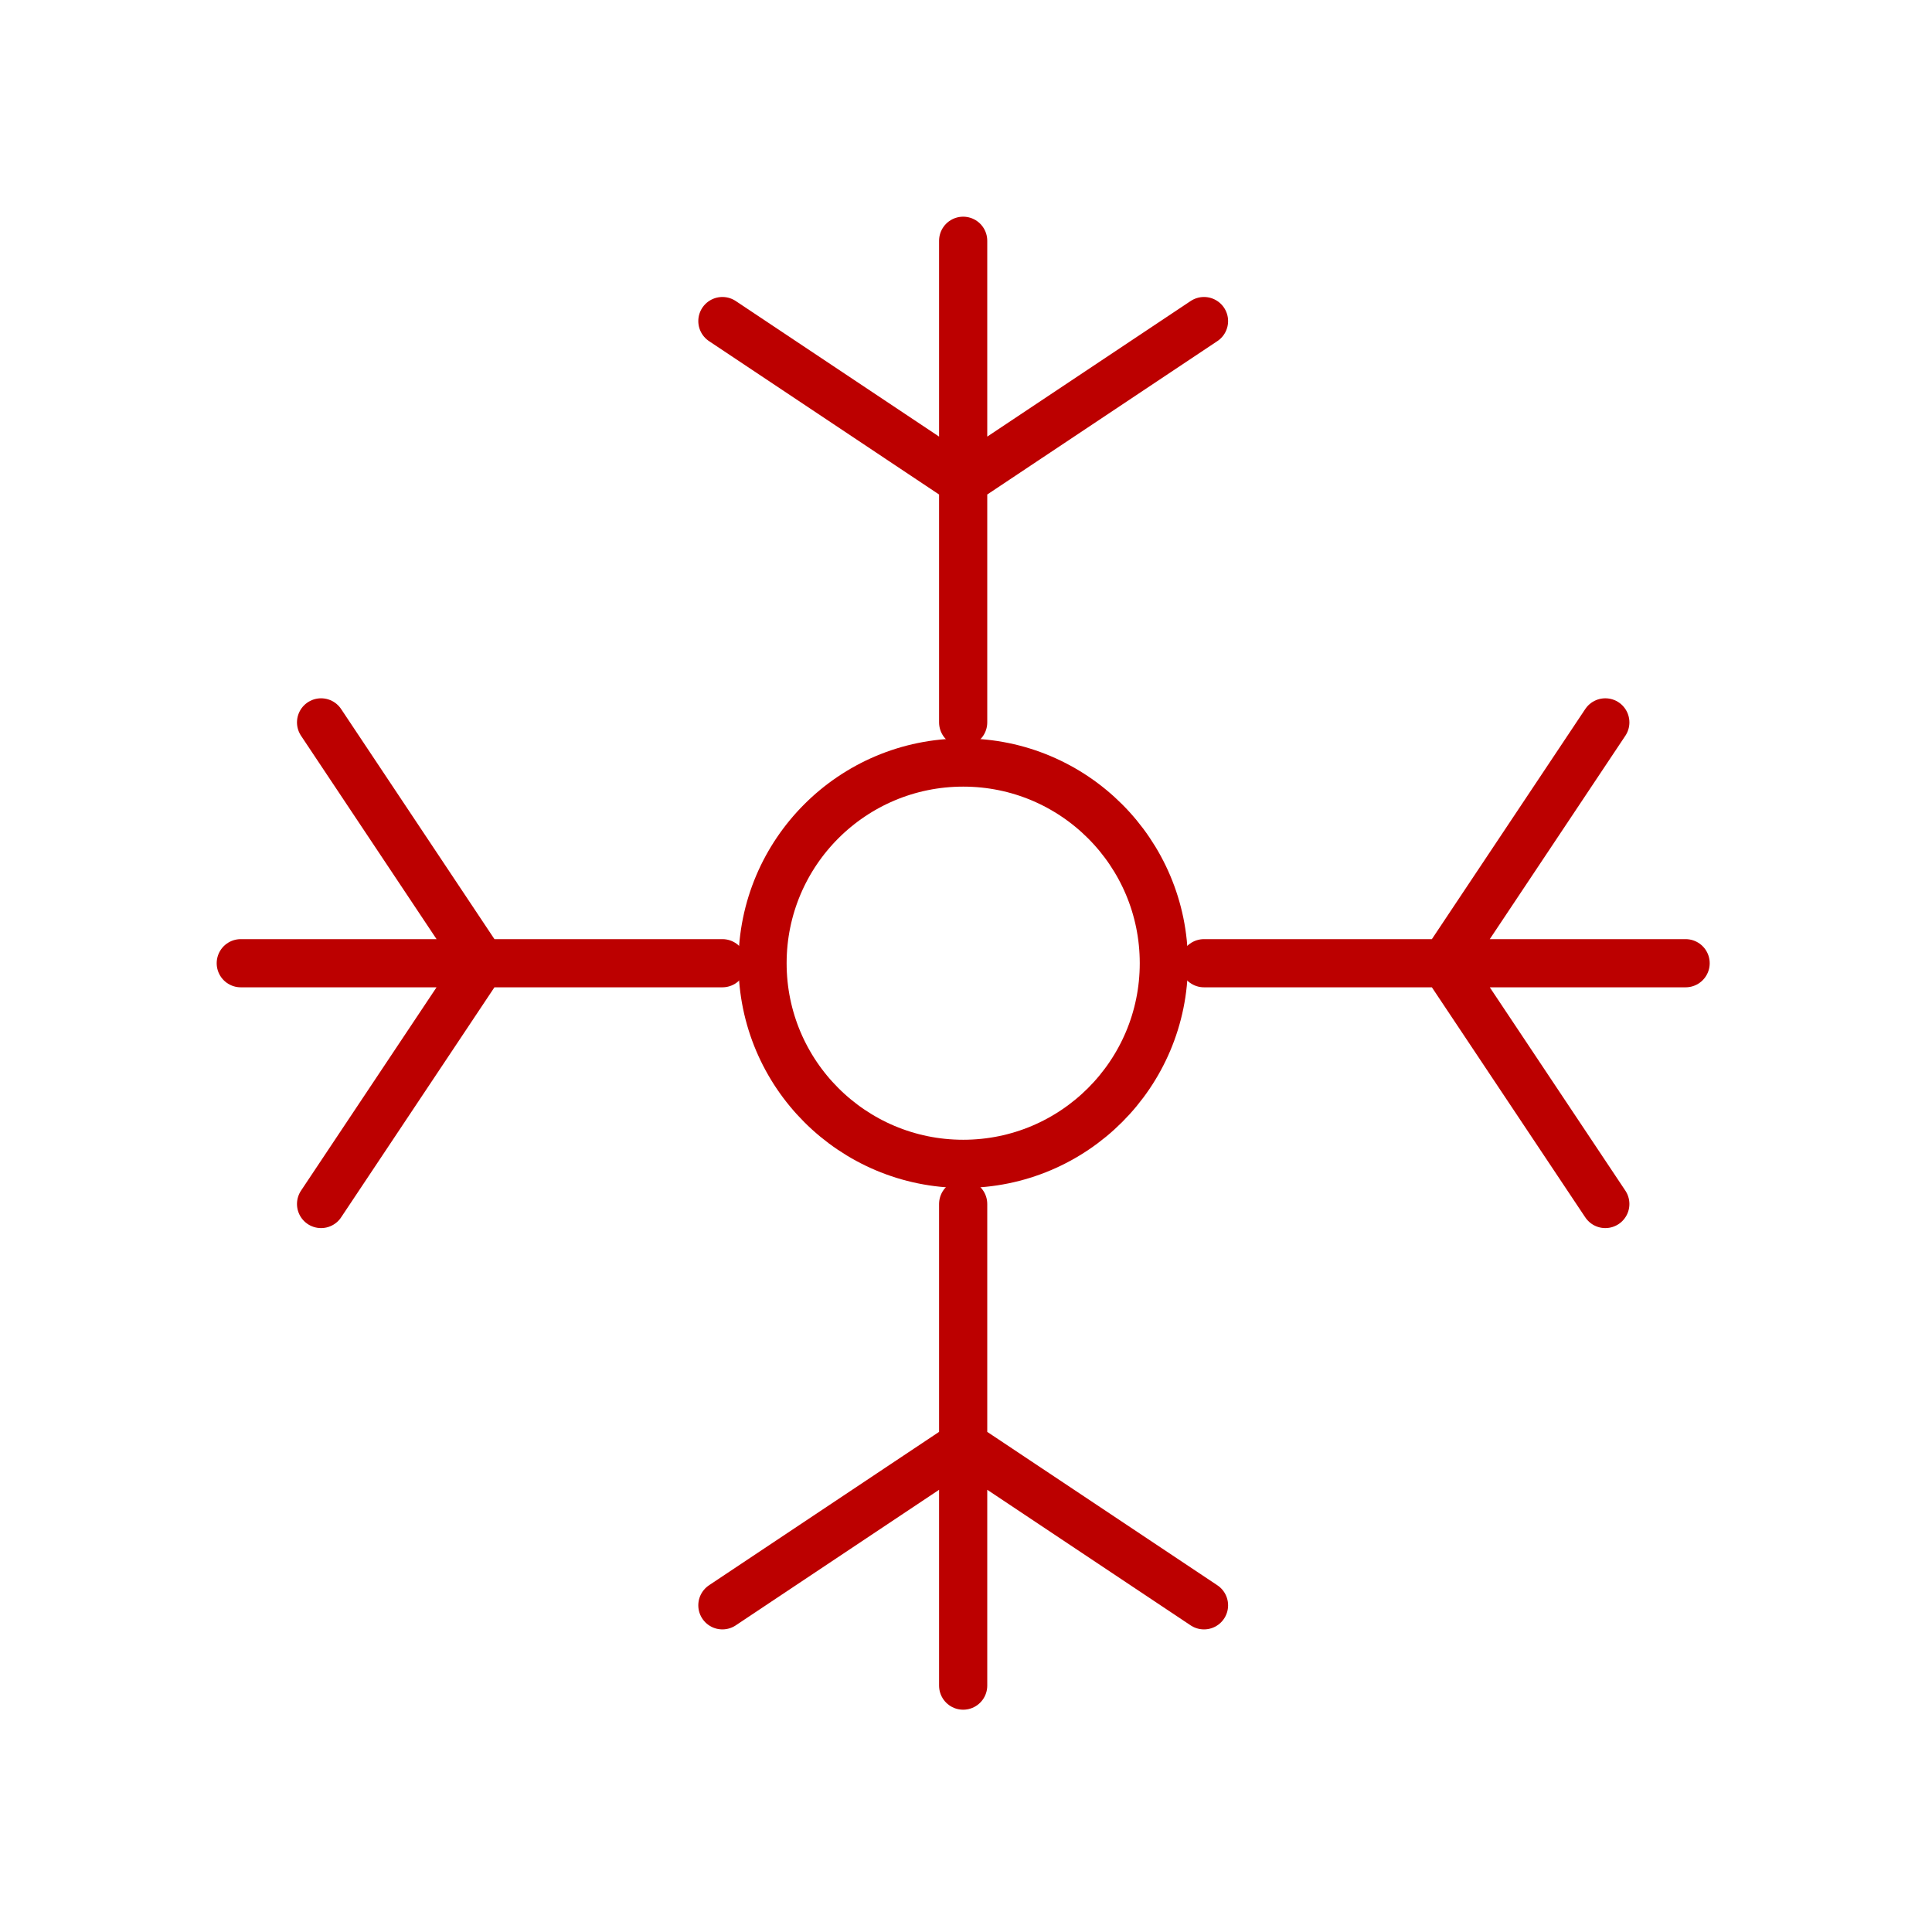
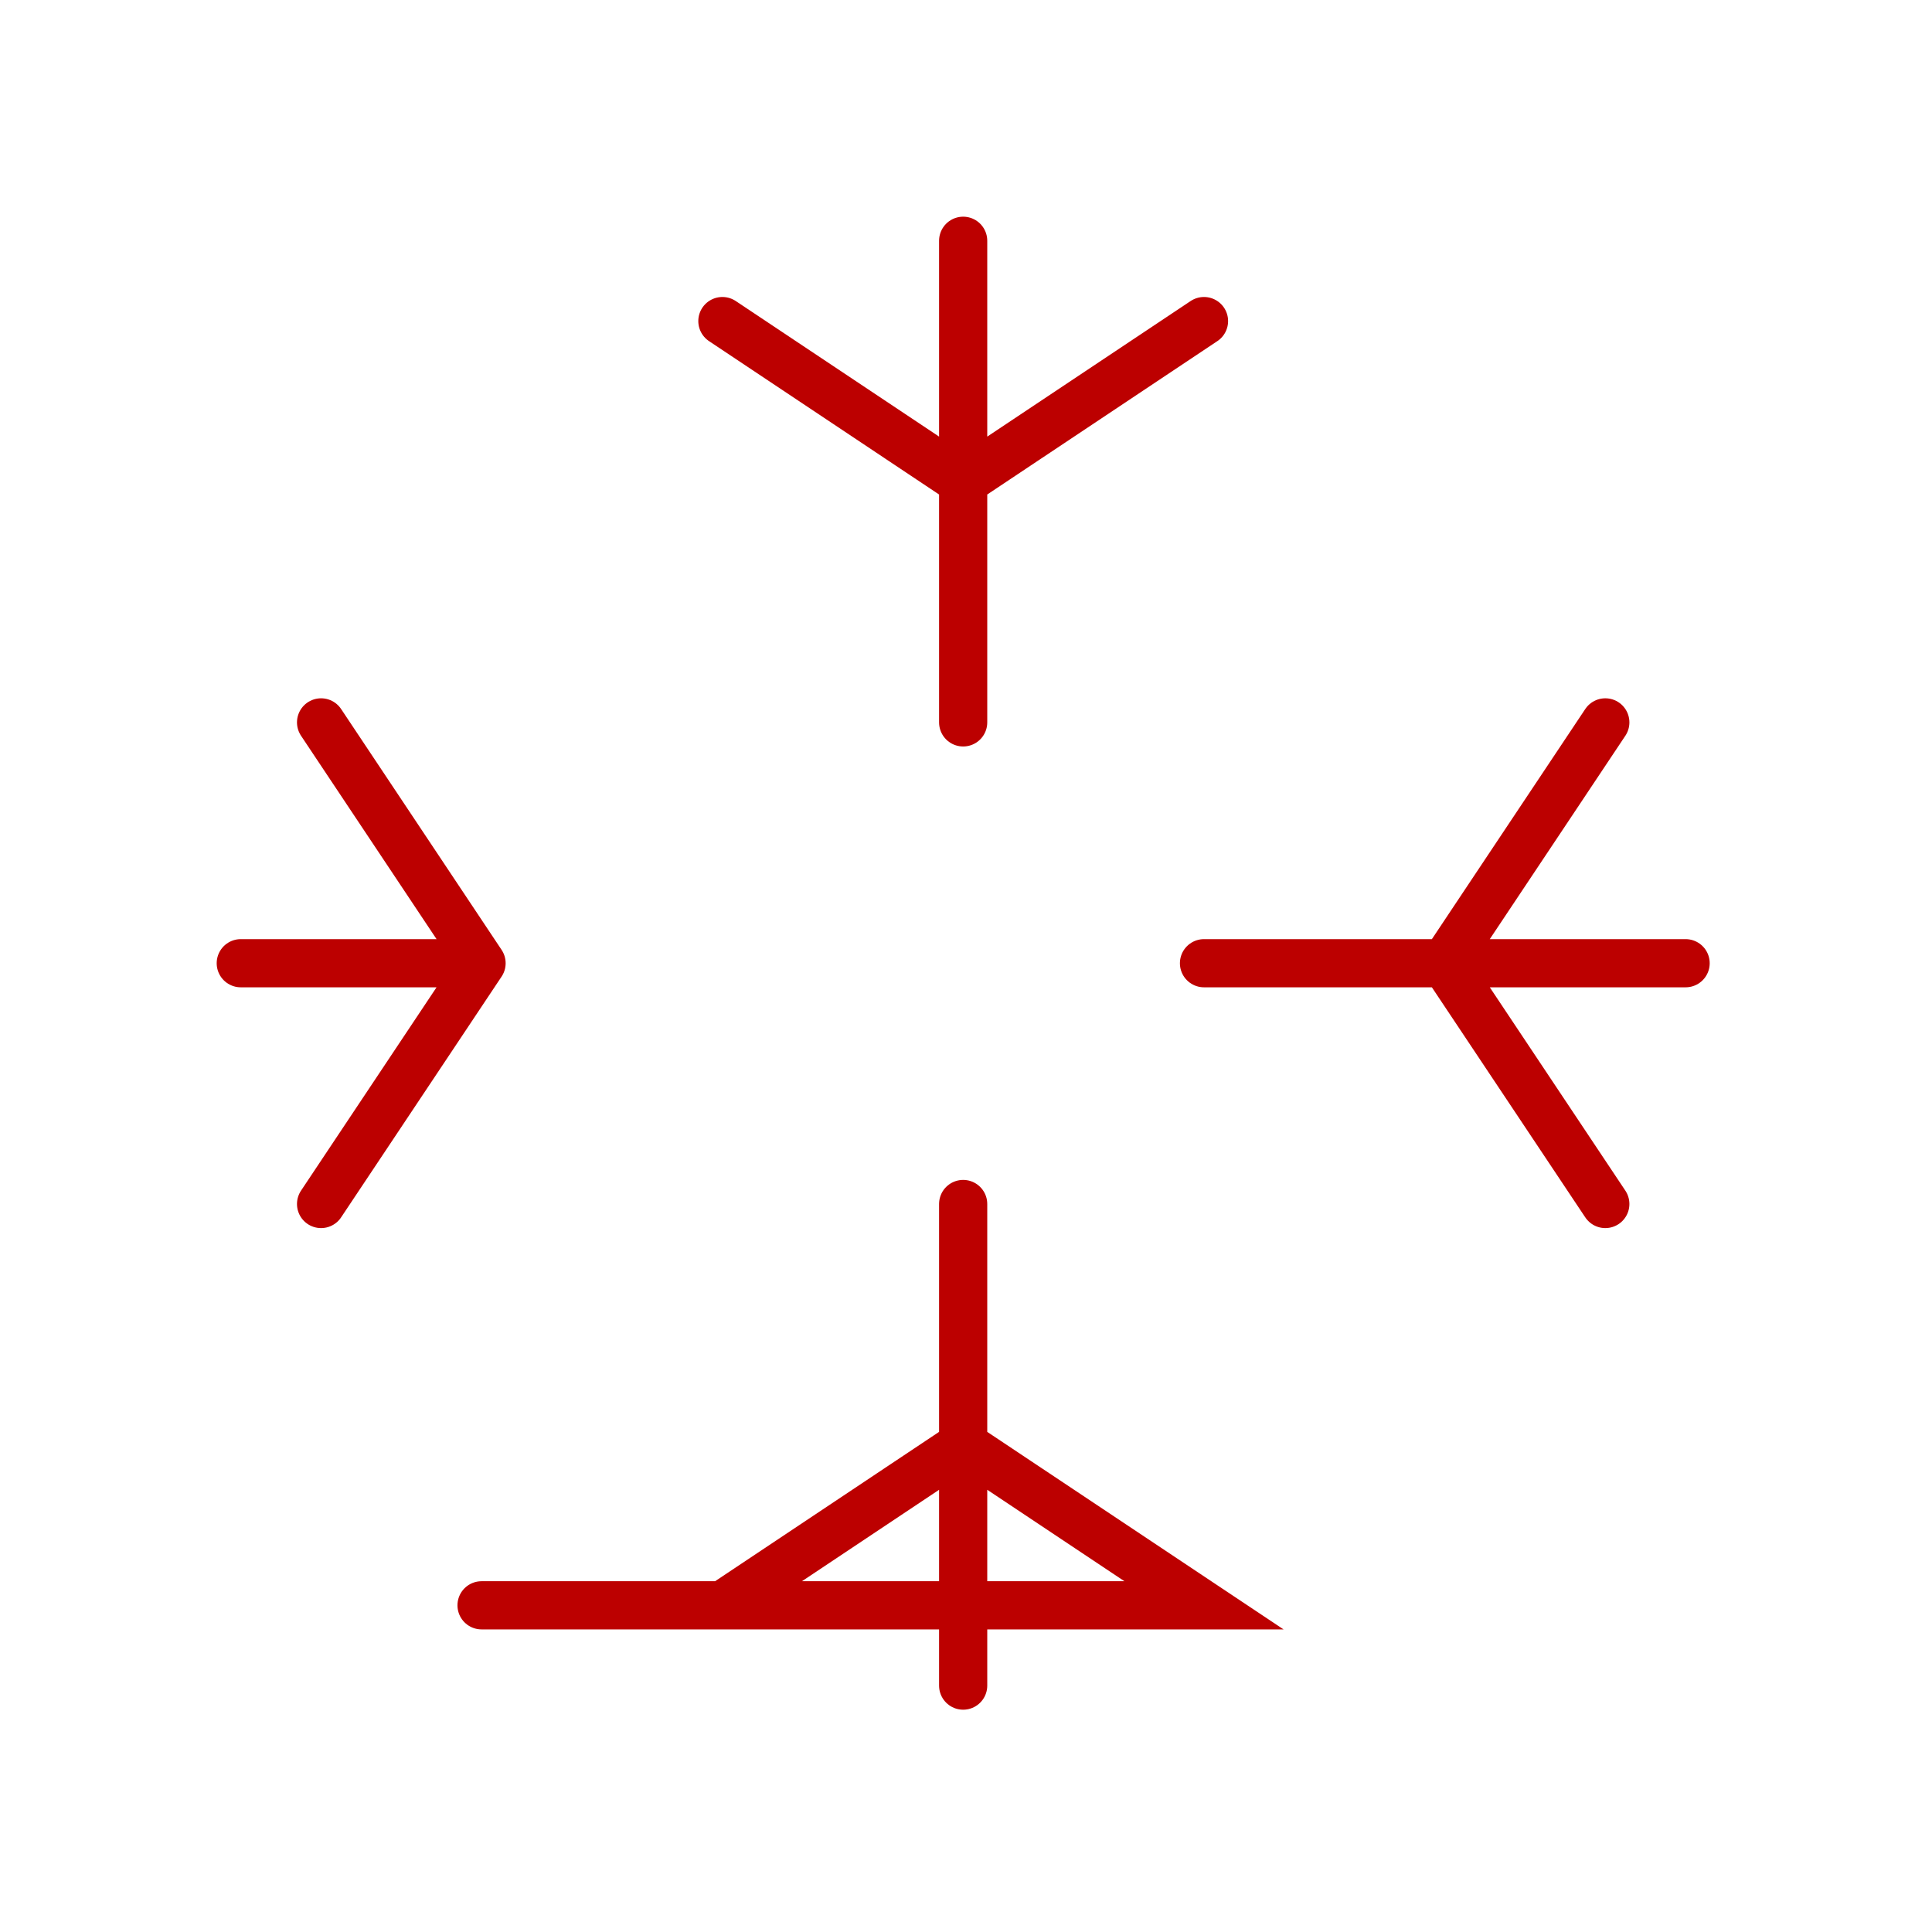
<svg xmlns="http://www.w3.org/2000/svg" width="32" height="32" viewBox="0 0 32 32" fill="none">
-   <path d="M15.954 19.277C17.789 19.277 19.277 17.789 19.277 15.954C19.277 14.118 17.789 12.63 15.954 12.63C14.118 12.63 12.63 14.118 12.63 15.954C12.63 17.789 14.118 19.277 15.954 19.277Z" stroke="#BC0000" stroke-width="0.798" />
-   <path d="M15.953 11.965V7.977M15.953 7.977V3.988M15.953 7.977L11.965 5.318M15.953 7.977L19.942 5.318M19.942 15.954H23.93M23.93 15.954H27.919M23.93 15.954L26.589 11.965M23.93 15.954L26.589 19.942M15.953 19.942V23.93M15.953 23.93V27.919M15.953 23.93L11.965 26.589M15.953 23.93L19.942 26.589M11.965 15.954H7.976M7.976 15.954H3.988M7.976 15.954L5.318 11.965M7.976 15.954L5.318 19.942" stroke="#BC0000" stroke-width="0.798" stroke-linecap="round" />
+   <path d="M15.953 11.965V7.977M15.953 7.977V3.988M15.953 7.977L11.965 5.318M15.953 7.977L19.942 5.318M19.942 15.954H23.93M23.93 15.954H27.919M23.93 15.954L26.589 11.965M23.93 15.954L26.589 19.942M15.953 19.942V23.93M15.953 23.93V27.919M15.953 23.93L11.965 26.589M15.953 23.93L19.942 26.589H7.976M7.976 15.954H3.988M7.976 15.954L5.318 11.965M7.976 15.954L5.318 19.942" stroke="#BC0000" stroke-width="0.798" stroke-linecap="round" />
</svg>